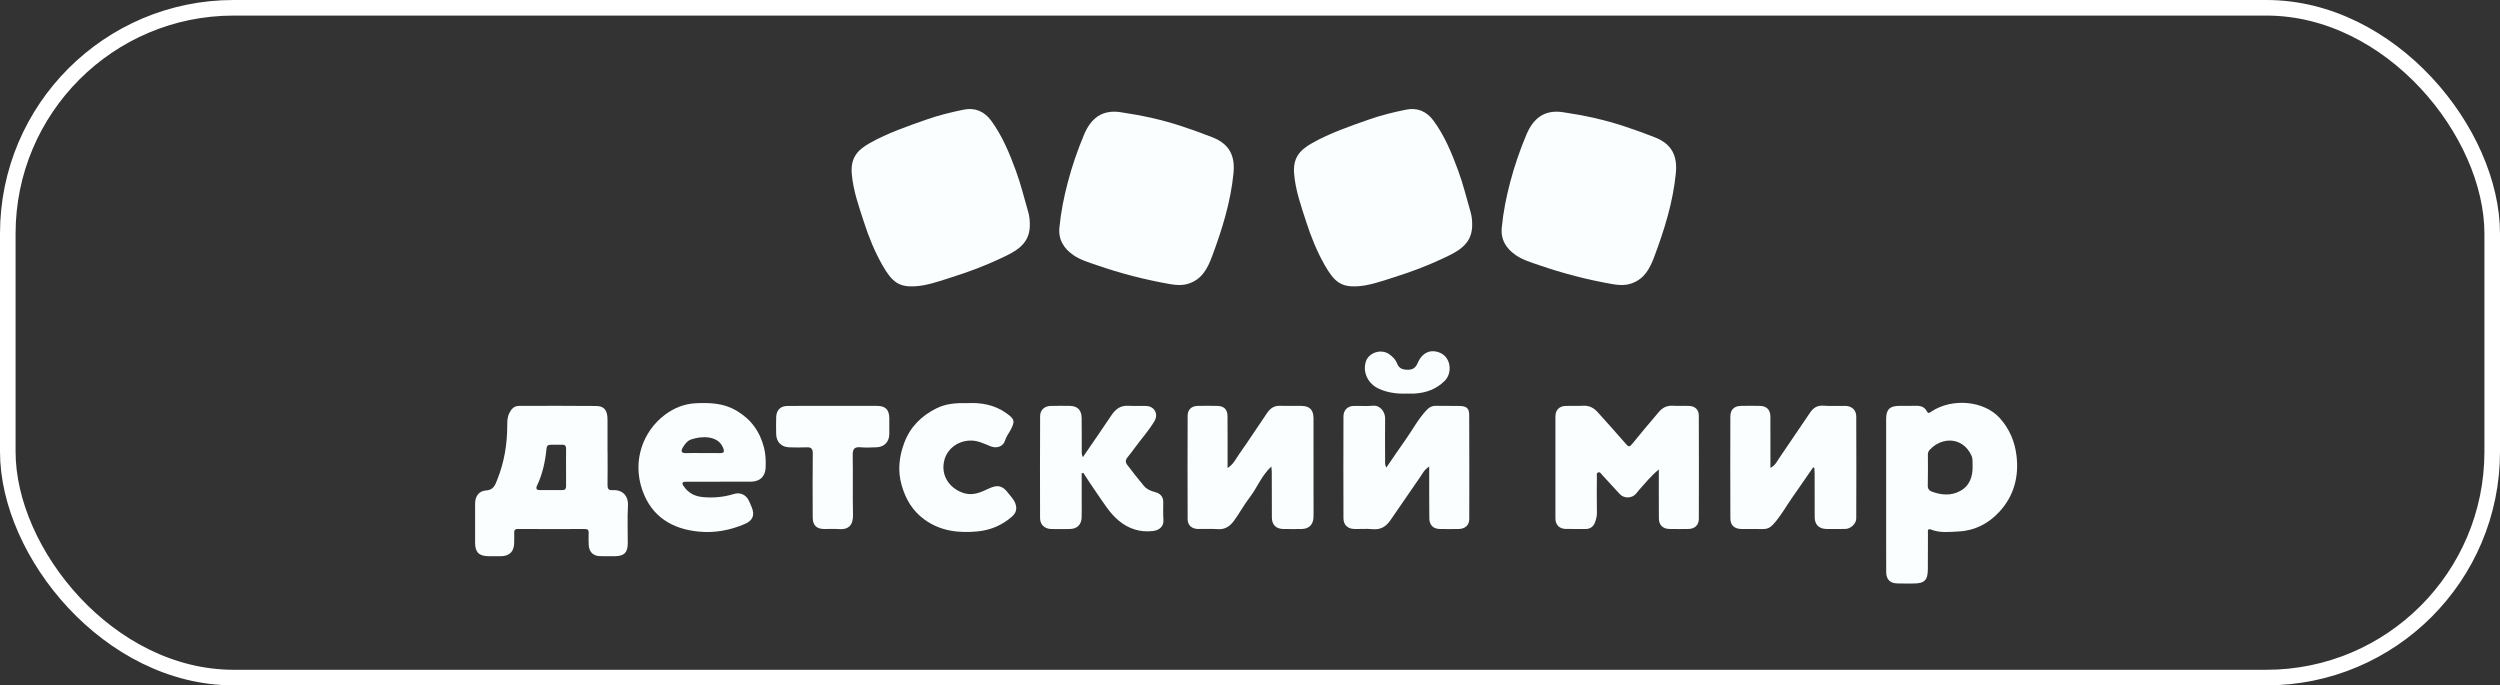
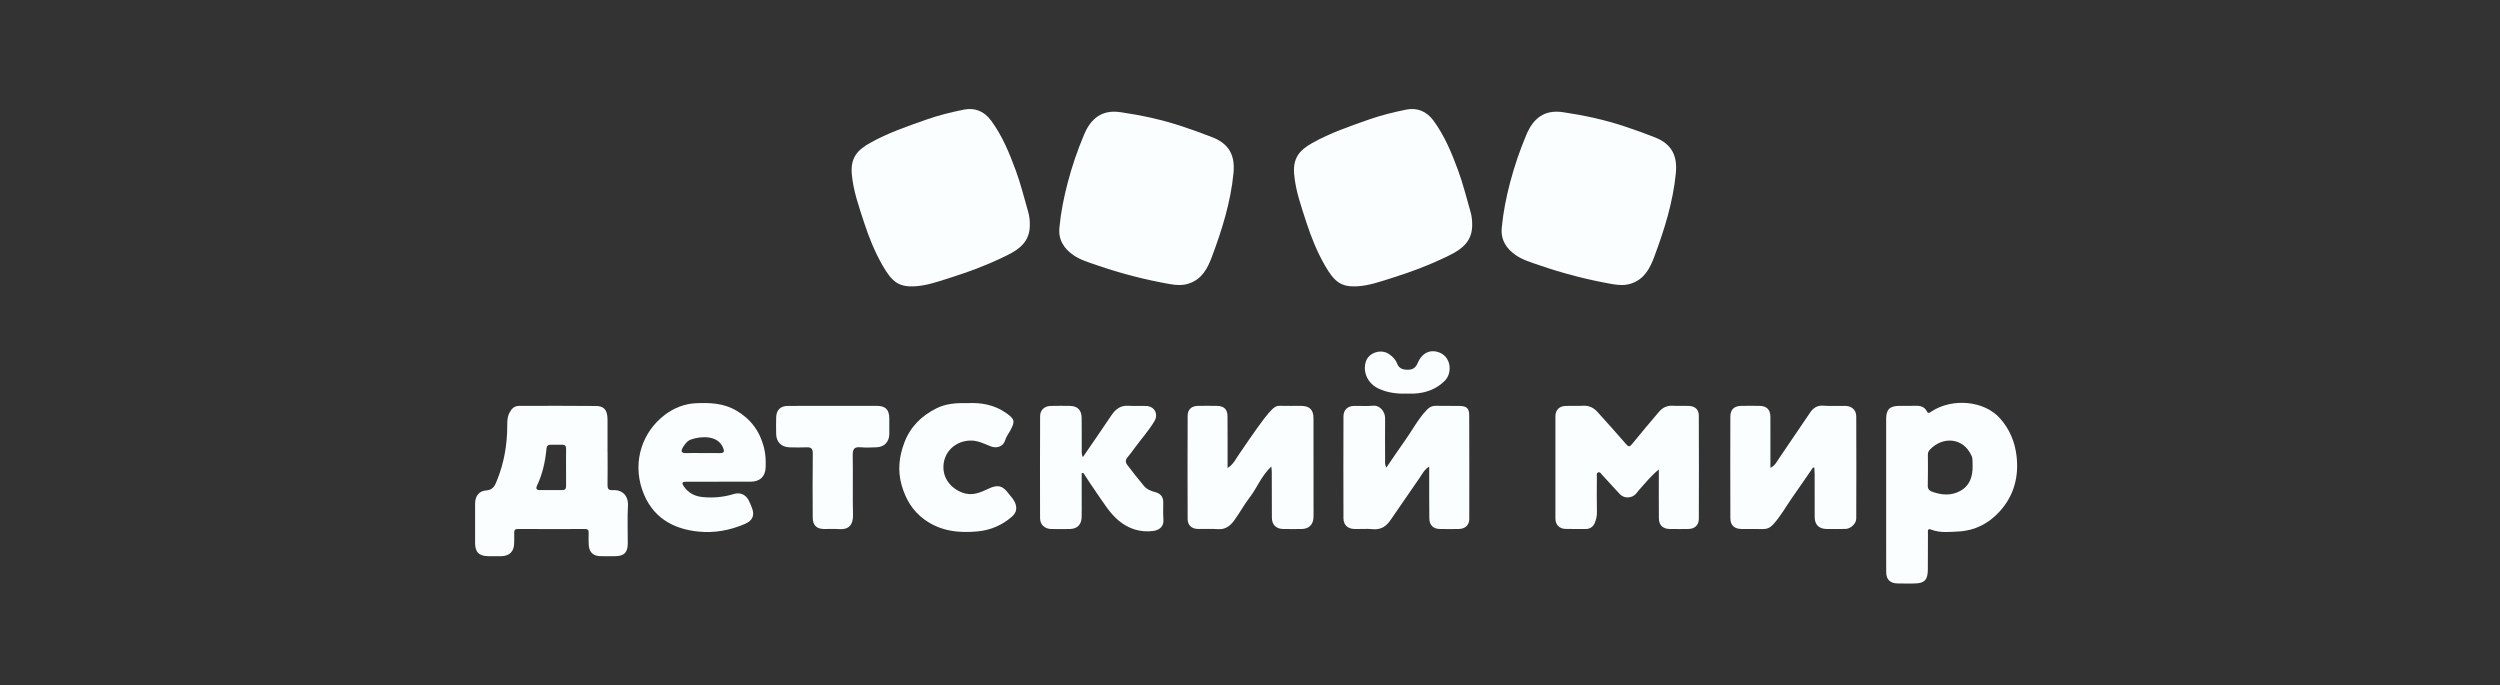
<svg xmlns="http://www.w3.org/2000/svg" width="321" height="88" viewBox="0 0 321 88" fill="none">
  <rect x="0" y="0" width="321" height="88" fill="#333333" stroke="none" />
  <g clip-path="url(#clip0_91_15)">
    <path d="M136.04 29.135C136.223 27.203 136.608 25.302 137.103 23.419C137.657 21.313 138.359 19.261 139.209 17.252C140.053 15.257 141.446 14.049 143.861 14.402C146.586 14.802 149.255 15.376 151.868 16.252C153.164 16.686 154.447 17.14 155.716 17.646C157.824 18.487 158.605 19.962 158.38 22.244C158.014 25.968 156.912 29.484 155.615 32.955C155.057 34.446 154.354 35.826 152.672 36.398C151.859 36.675 151.064 36.623 150.259 36.484C147.042 35.923 143.887 35.107 140.801 34.038C139.784 33.685 138.725 33.377 137.834 32.765C136.591 31.911 135.846 30.743 136.04 29.136V29.135Z" fill="#FBFEFE" />
    <path d="M132.227 28.711C132.311 30.92 130.976 31.954 129.343 32.765C126.887 33.984 124.326 34.945 121.716 35.758C120.366 36.179 119.017 36.655 117.578 36.753C115.454 36.897 114.558 36.253 113.311 34.065C112.312 32.311 111.553 30.445 110.937 28.535C110.286 26.518 109.559 24.511 109.372 22.371C109.194 20.339 110.004 19.311 111.692 18.364C114.008 17.064 116.525 16.206 119.021 15.331C120.555 14.794 122.15 14.403 123.743 14.079C125.169 13.788 126.379 14.286 127.263 15.489C128.703 17.452 129.609 19.662 130.442 21.929C131.079 23.661 131.506 25.444 132.02 27.206C132.176 27.742 132.224 28.29 132.229 28.709L132.227 28.711Z" fill="#FBFEFE" />
    <path d="M78.013 58.06C78.013 59.455 78.029 60.851 78.006 62.245C77.998 62.732 78.118 62.973 78.66 62.936C79.908 62.854 80.703 63.642 80.629 64.945C80.538 66.545 80.613 68.154 80.605 69.761C80.599 70.948 80.141 71.407 78.97 71.416C78.337 71.421 77.705 71.424 77.071 71.411C76.165 71.392 75.638 70.883 75.593 69.969C75.568 69.444 75.571 68.916 75.584 68.39C75.592 68.058 75.466 67.925 75.124 67.925C72.249 67.933 69.374 67.936 66.501 67.922C66.094 67.92 66.01 68.096 66.023 68.442C66.039 68.862 66.023 69.285 66.02 69.705C66.012 70.817 65.424 71.407 64.306 71.418C63.778 71.422 63.251 71.418 62.723 71.416C61.521 71.408 61.009 70.915 61.003 69.726C60.994 68.042 60.997 66.356 61.003 64.672C61.008 63.71 61.486 63.033 62.437 62.971C63.355 62.913 63.568 62.288 63.821 61.662C64.73 59.414 65.132 57.067 65.131 54.647C65.131 54.106 65.137 53.568 65.389 53.054C65.655 52.51 66.004 52.118 66.647 52.117C69.943 52.112 73.239 52.091 76.536 52.129C77.442 52.139 78.007 52.523 78.006 53.875C78.004 55.269 78.006 56.666 78.006 58.06H78.01H78.013ZM72.683 60.032C72.683 59.241 72.672 58.452 72.688 57.662C72.696 57.314 72.595 57.102 72.215 57.102C71.687 57.102 71.16 57.093 70.632 57.11C70.372 57.118 70.208 57.243 70.177 57.545C70.014 59.224 69.677 60.86 68.933 62.396C68.811 62.647 68.838 62.925 69.251 62.924C70.254 62.919 71.255 62.924 72.257 62.921C72.601 62.921 72.69 62.714 72.685 62.402C72.672 61.613 72.68 60.822 72.682 60.032H72.683Z" fill="#FBFEFE" />
    <path d="M242.183 63.507C242.183 60.269 242.18 57.029 242.183 53.791C242.183 52.574 242.645 52.12 243.873 52.112C244.48 52.109 245.088 52.129 245.693 52.107C246.387 52.082 247.038 52.094 247.419 52.823C247.6 53.168 247.763 52.991 248.02 52.823C250.7 51.073 254.755 51.454 256.765 53.674C258.023 55.066 258.707 56.712 258.922 58.523C259.241 61.203 258.596 63.657 256.74 65.688C255.347 67.21 253.595 68.127 251.519 68.238C250.331 68.301 249.116 68.456 247.939 67.993C247.437 67.795 247.549 68.279 247.548 68.518C247.532 70.045 247.538 71.573 247.535 73.1C247.53 74.479 247.103 74.914 245.745 74.921C245.032 74.925 244.32 74.931 243.608 74.912C242.675 74.887 242.197 74.4 242.189 73.462C242.176 71.803 242.183 70.145 242.183 68.486C242.183 66.828 242.183 65.169 242.183 63.51V63.507ZM253.286 59.79C253.247 59.399 253.339 58.944 253.147 58.522C252.056 56.117 249.426 56.047 247.836 57.692C247.635 57.901 247.54 58.086 247.54 58.354C247.543 59.694 247.565 61.033 247.527 62.37C247.516 62.766 247.728 62.996 247.983 63.096C249.216 63.572 250.489 63.694 251.685 63.042C252.929 62.366 253.307 61.186 253.286 59.792V59.79Z" fill="#FBFEFE" />
    <path d="M212.993 60.28C211.967 61.12 211.284 61.997 210.538 62.815C210.362 63.008 210.218 63.227 210.042 63.42C209.532 63.982 208.536 64.054 207.966 63.423C207.218 62.596 206.466 61.776 205.702 60.963C205.571 60.822 205.458 60.563 205.205 60.66C204.95 60.756 205.04 61.023 205.04 61.216C205.031 62.743 205.012 64.272 205.045 65.798C205.056 66.292 204.932 66.755 204.758 67.168C204.571 67.61 204.164 67.934 203.594 67.923C202.75 67.909 201.905 67.933 201.061 67.917C200.233 67.901 199.718 67.406 199.716 66.57C199.705 62.198 199.705 57.826 199.716 53.454C199.718 52.627 200.234 52.134 201.06 52.118C201.798 52.102 202.539 52.139 203.276 52.099C204.039 52.058 204.627 52.352 205.118 52.899C206.341 54.265 207.579 55.616 208.772 57.009C209.116 57.41 209.25 57.399 209.575 56.993C210.692 55.603 211.854 54.248 213.006 52.887C213.465 52.344 214.032 52.055 214.775 52.099C215.46 52.14 216.147 52.099 216.833 52.118C217.628 52.139 218.124 52.574 218.127 53.356C218.144 57.78 218.146 62.204 218.13 66.63C218.127 67.424 217.6 67.904 216.809 67.919C215.992 67.934 215.173 67.934 214.356 67.919C213.518 67.903 213.009 67.422 213.001 66.578C212.981 64.552 212.995 62.525 212.995 60.279L212.993 60.28Z" fill="#FBFEFE" />
    <path d="M232.793 60.024C231.916 61.295 231.048 62.573 230.157 63.834C229.324 65.016 228.64 66.299 227.644 67.37C227.276 67.765 226.875 67.942 226.345 67.931C225.448 67.912 224.55 67.933 223.654 67.925C222.695 67.917 222.182 67.465 222.179 66.54C222.163 62.195 222.163 57.85 222.176 53.505C222.179 52.586 222.66 52.131 223.568 52.115C224.358 52.101 225.15 52.101 225.942 52.115C226.839 52.132 227.313 52.597 227.319 53.505C227.333 55.66 227.324 57.815 227.324 60.071C227.948 59.766 228.166 59.229 228.466 58.797C229.799 56.87 231.087 54.91 232.415 52.978C232.807 52.406 233.311 52.03 234.105 52.091C235.049 52.164 236.002 52.099 236.953 52.117C237.77 52.132 238.34 52.65 238.343 53.47C238.361 57.84 238.358 62.212 238.343 66.582C238.342 67.24 237.626 67.9 236.962 67.914C236.145 67.931 235.326 67.933 234.509 67.919C233.555 67.903 233.013 67.365 233.007 66.41C232.993 64.593 233.004 62.777 233.001 60.96C233.001 60.66 232.975 60.359 232.961 60.059C232.906 60.046 232.85 60.033 232.795 60.019L232.793 60.024Z" fill="#FBFEFE" />
-     <path d="M163.245 59.893C161.96 61.093 161.436 62.595 160.498 63.811C159.754 64.777 159.172 65.866 158.452 66.853C157.956 67.531 157.318 68.02 156.361 67.942C155.521 67.874 154.672 67.938 153.828 67.92C153.014 67.904 152.496 67.449 152.493 66.646C152.475 62.22 152.477 57.796 152.494 53.37C152.498 52.591 152.995 52.136 153.768 52.118C154.612 52.099 155.456 52.101 156.301 52.118C157.158 52.136 157.604 52.564 157.612 53.427C157.631 55.609 157.619 57.793 157.619 60.092C158.382 59.627 158.681 58.909 159.096 58.326C160.335 56.585 161.487 54.782 162.697 53.02C163.072 52.472 163.565 52.084 164.308 52.107C165.23 52.137 166.155 52.104 167.078 52.115C168.155 52.129 168.649 52.613 168.653 53.695C168.664 57.409 168.659 61.123 168.659 64.837C168.659 65.364 168.67 65.892 168.653 66.418C168.623 67.361 168.067 67.911 167.134 67.923C166.342 67.933 165.55 67.936 164.758 67.922C163.842 67.904 163.315 67.384 163.308 66.454C163.292 64.505 163.302 62.555 163.296 60.606C163.296 60.43 163.269 60.255 163.24 59.893H163.245Z" fill="#FBFEFE" />
+     <path d="M163.245 59.893C161.96 61.093 161.436 62.595 160.498 63.811C159.754 64.777 159.172 65.866 158.452 66.853C157.956 67.531 157.318 68.02 156.361 67.942C155.521 67.874 154.672 67.938 153.828 67.92C153.014 67.904 152.496 67.449 152.493 66.646C152.475 62.22 152.477 57.796 152.494 53.37C152.498 52.591 152.995 52.136 153.768 52.118C154.612 52.099 155.456 52.101 156.301 52.118C157.158 52.136 157.604 52.564 157.612 53.427C157.631 55.609 157.619 57.793 157.619 60.092C158.382 59.627 158.681 58.909 159.096 58.326C163.072 52.472 163.565 52.084 164.308 52.107C165.23 52.137 166.155 52.104 167.078 52.115C168.155 52.129 168.649 52.613 168.653 53.695C168.664 57.409 168.659 61.123 168.659 64.837C168.659 65.364 168.67 65.892 168.653 66.418C168.623 67.361 168.067 67.911 167.134 67.923C166.342 67.933 165.55 67.936 164.758 67.922C163.842 67.904 163.315 67.384 163.308 66.454C163.292 64.505 163.302 62.555 163.296 60.606C163.296 60.43 163.269 60.255 163.24 59.893H163.245Z" fill="#FBFEFE" />
    <path d="M183.512 59.912C182.865 60.301 182.629 60.846 182.308 61.309C181.041 63.129 179.786 64.96 178.533 66.791C177.984 67.594 177.295 68.045 176.259 67.944C175.475 67.868 174.676 67.941 173.886 67.919C173.04 67.897 172.505 67.395 172.501 66.559C172.487 62.185 172.487 57.814 172.501 53.44C172.505 52.653 173.04 52.142 173.818 52.121C174.635 52.099 175.459 52.172 176.27 52.096C177.241 52.004 177.858 52.914 177.849 53.72C177.828 55.484 177.841 57.249 177.849 59.015C177.849 59.32 177.787 59.64 178.007 60.038C178.825 58.848 179.587 57.697 180.391 56.575C181.335 55.26 182.075 53.801 183.209 52.618C183.535 52.278 183.873 52.098 184.348 52.107C185.378 52.128 186.407 52.102 187.435 52.126C188.321 52.147 188.642 52.434 188.645 53.295C188.663 57.746 188.663 62.198 188.653 66.649C188.652 67.422 188.124 67.904 187.326 67.92C186.509 67.936 185.69 67.936 184.872 67.922C184.036 67.908 183.537 67.427 183.526 66.57C183.502 64.832 183.513 63.093 183.51 61.354C183.51 60.914 183.51 60.475 183.51 59.913L183.512 59.912Z" fill="#FBFEFE" />
    <path d="M92.36 61.852C90.963 61.852 89.564 61.852 88.167 61.852C87.69 61.852 87.434 61.925 87.812 62.467C88.403 63.316 89.216 63.725 90.21 63.822C91.579 63.955 92.922 63.836 94.243 63.425C95.007 63.188 95.723 63.496 96.101 64.182C96.263 64.475 96.374 64.796 96.508 65.103C96.957 66.135 96.645 66.845 95.655 67.27C93.728 68.099 91.742 68.469 89.647 68.252C86.393 67.917 83.678 66.423 82.463 62.898C81.186 59.194 82.511 55.404 85.398 53.241C86.562 52.37 87.898 51.835 89.395 51.772C91.18 51.696 92.918 51.766 94.524 52.705C96.396 53.799 97.559 55.363 98.096 57.471C98.314 58.331 98.341 59.167 98.309 60.022C98.265 61.196 97.565 61.842 96.396 61.847C95.051 61.852 93.706 61.847 92.362 61.85L92.36 61.852ZM90.233 58.174C90.942 58.174 91.652 58.16 92.36 58.179C92.954 58.195 93.076 58.043 92.824 57.45C92.167 55.897 90.09 55.962 88.74 56.425C88.253 56.593 87.952 57.01 87.697 57.42C87.442 57.829 87.378 58.215 88.105 58.18C88.813 58.146 89.523 58.172 90.233 58.176V58.174Z" fill="#FBFEFE" />
    <path d="M138.889 60.769C138.889 61.866 138.889 62.963 138.889 64.061C138.889 64.851 138.904 65.642 138.882 66.431C138.855 67.371 138.3 67.911 137.361 67.925C136.569 67.938 135.777 67.938 134.987 67.925C134.141 67.909 133.547 67.373 133.544 66.537C133.529 62.165 133.532 57.793 133.551 53.421C133.555 52.646 134.117 52.14 134.899 52.121C135.717 52.102 136.536 52.105 137.353 52.115C138.346 52.128 138.869 52.642 138.883 53.658C138.904 55.028 138.888 56.397 138.894 57.766C138.894 58.044 138.85 58.337 139.04 58.696C140.288 56.873 141.505 55.122 142.688 53.352C143.225 52.547 143.866 52.031 144.901 52.102C145.663 52.154 146.431 52.096 147.196 52.129C148.233 52.175 148.769 53.155 148.238 54.06C147.514 55.291 146.543 56.349 145.705 57.502C145.392 57.934 145.067 58.359 144.733 58.775C144.498 59.066 144.514 59.395 144.703 59.644C145.406 60.579 146.135 61.496 146.884 62.396C147.239 62.821 147.746 63.041 148.278 63.175C148.946 63.346 149.358 63.721 149.361 64.45C149.364 65.213 149.326 65.98 149.383 66.739C149.444 67.547 148.919 68.072 148.066 68.178C146.428 68.38 144.931 67.925 143.648 66.854C142.472 65.874 141.707 64.563 140.843 63.338C140.237 62.481 139.677 61.592 139.097 60.716C139.029 60.734 138.959 60.751 138.891 60.769H138.889Z" fill="#FBFEFE" />
    <path d="M124.326 51.759C125.936 51.687 127.668 51.947 129.205 53.043C130.317 53.835 130.348 54.109 129.716 55.288C129.499 55.693 129.2 56.062 129.059 56.534C128.814 57.352 127.969 57.619 127.187 57.303C126.33 56.955 125.492 56.525 124.518 56.569C122.796 56.647 121.504 57.787 121.206 59.284C120.846 61.088 121.881 62.612 123.539 63.242C124.835 63.733 125.882 63.242 126.957 62.734C128.079 62.208 128.715 62.326 129.457 63.316C129.804 63.779 130.233 64.156 130.412 64.769C130.615 65.462 130.385 65.936 129.926 66.341C128.674 67.443 127.179 68.069 125.54 68.23C123.107 68.471 120.757 68.205 118.692 66.703C117.165 65.593 116.284 64.089 115.773 62.304C115.237 60.435 115.446 58.62 116.11 56.851C116.869 54.825 118.301 53.396 120.238 52.431C121.473 51.816 122.777 51.723 124.326 51.761V51.759Z" fill="#FBFEFE" />
    <path d="M106.993 52.11C108.866 52.11 110.739 52.101 112.613 52.114C113.699 52.121 114.171 52.605 114.185 53.69C114.195 54.374 114.19 55.059 114.185 55.744C114.176 56.73 113.542 57.396 112.549 57.432C111.863 57.458 111.173 57.491 110.493 57.429C109.665 57.355 109.475 57.69 109.489 58.471C109.536 61.025 109.465 63.582 109.525 66.133C109.555 67.443 108.912 68.043 107.713 67.936C107.086 67.879 106.448 67.933 105.814 67.925C104.841 67.911 104.358 67.444 104.354 66.456C104.341 63.718 104.327 60.979 104.362 58.24C104.369 57.599 104.156 57.406 103.549 57.436C102.838 57.47 102.125 57.452 101.412 57.439C100.329 57.42 99.67 56.762 99.659 55.696C99.652 54.985 99.636 54.273 99.662 53.563C99.694 52.645 100.211 52.129 101.137 52.121C103.088 52.106 105.041 52.117 106.994 52.117V52.11H106.993Z" fill="#FBFEFE" />
    <path d="M180.585 50.54C179.346 50.573 178.14 50.429 177.006 49.895C175.654 49.26 174.938 47.824 175.376 46.425C175.73 45.294 177.322 44.737 178.369 45.476C178.829 45.8 179.195 46.167 179.39 46.681C179.648 47.367 180.193 47.485 180.821 47.474C181.424 47.465 181.779 47.202 182.034 46.608C182.618 45.239 183.722 44.799 184.89 45.294C186.347 45.911 186.485 47.914 185.512 48.888C184.437 49.966 183.108 50.45 181.613 50.534C181.27 50.553 180.927 50.537 180.585 50.539V50.54Z" fill="#FBFEFE" />
    <path d="M192.837 29.135C193.021 27.203 193.406 25.302 193.9 23.419C194.454 21.313 195.156 19.261 196.007 17.252C196.851 15.257 198.243 14.049 200.659 14.402C203.383 14.802 206.052 15.376 208.666 16.252C209.961 16.686 211.245 17.14 212.513 17.646C214.622 18.487 215.402 19.962 215.178 22.244C214.812 25.968 213.709 29.484 212.412 32.955C211.854 34.446 211.151 35.826 209.469 36.398C208.656 36.675 207.861 36.623 207.056 36.484C203.839 35.923 200.684 35.107 197.598 34.038C196.582 33.685 195.522 33.377 194.632 32.765C193.388 31.911 192.644 30.743 192.837 29.136V29.135Z" fill="#FBFEFE" />
    <path d="M189.024 28.711C189.108 30.92 187.773 31.954 186.14 32.765C183.685 33.984 181.123 34.945 178.513 35.758C177.163 36.179 175.814 36.655 174.376 36.753C172.252 36.897 171.355 36.253 170.108 34.065C169.109 32.311 168.35 30.445 167.734 28.535C167.083 26.518 166.356 24.511 166.169 22.371C165.992 20.339 166.801 19.311 168.49 18.364C170.805 17.064 173.322 16.206 175.819 15.331C177.352 14.794 178.947 14.403 180.541 14.079C181.966 13.788 183.176 14.286 184.06 15.489C185.5 17.452 186.406 19.662 187.239 21.929C187.876 23.661 188.304 25.444 188.817 27.206C188.974 27.742 189.021 28.29 189.026 28.709L189.024 28.711Z" fill="#FBFEFE" />
  </g>
-   <rect x="1" y="1" width="319" height="86" rx="29" stroke="white" stroke-width="2" />
  <defs>
    <clipPath id="clip0_91_15">
      <rect width="198" height="60.923" fill="white" transform="translate(61 14)" />
    </clipPath>
  </defs>
</svg>